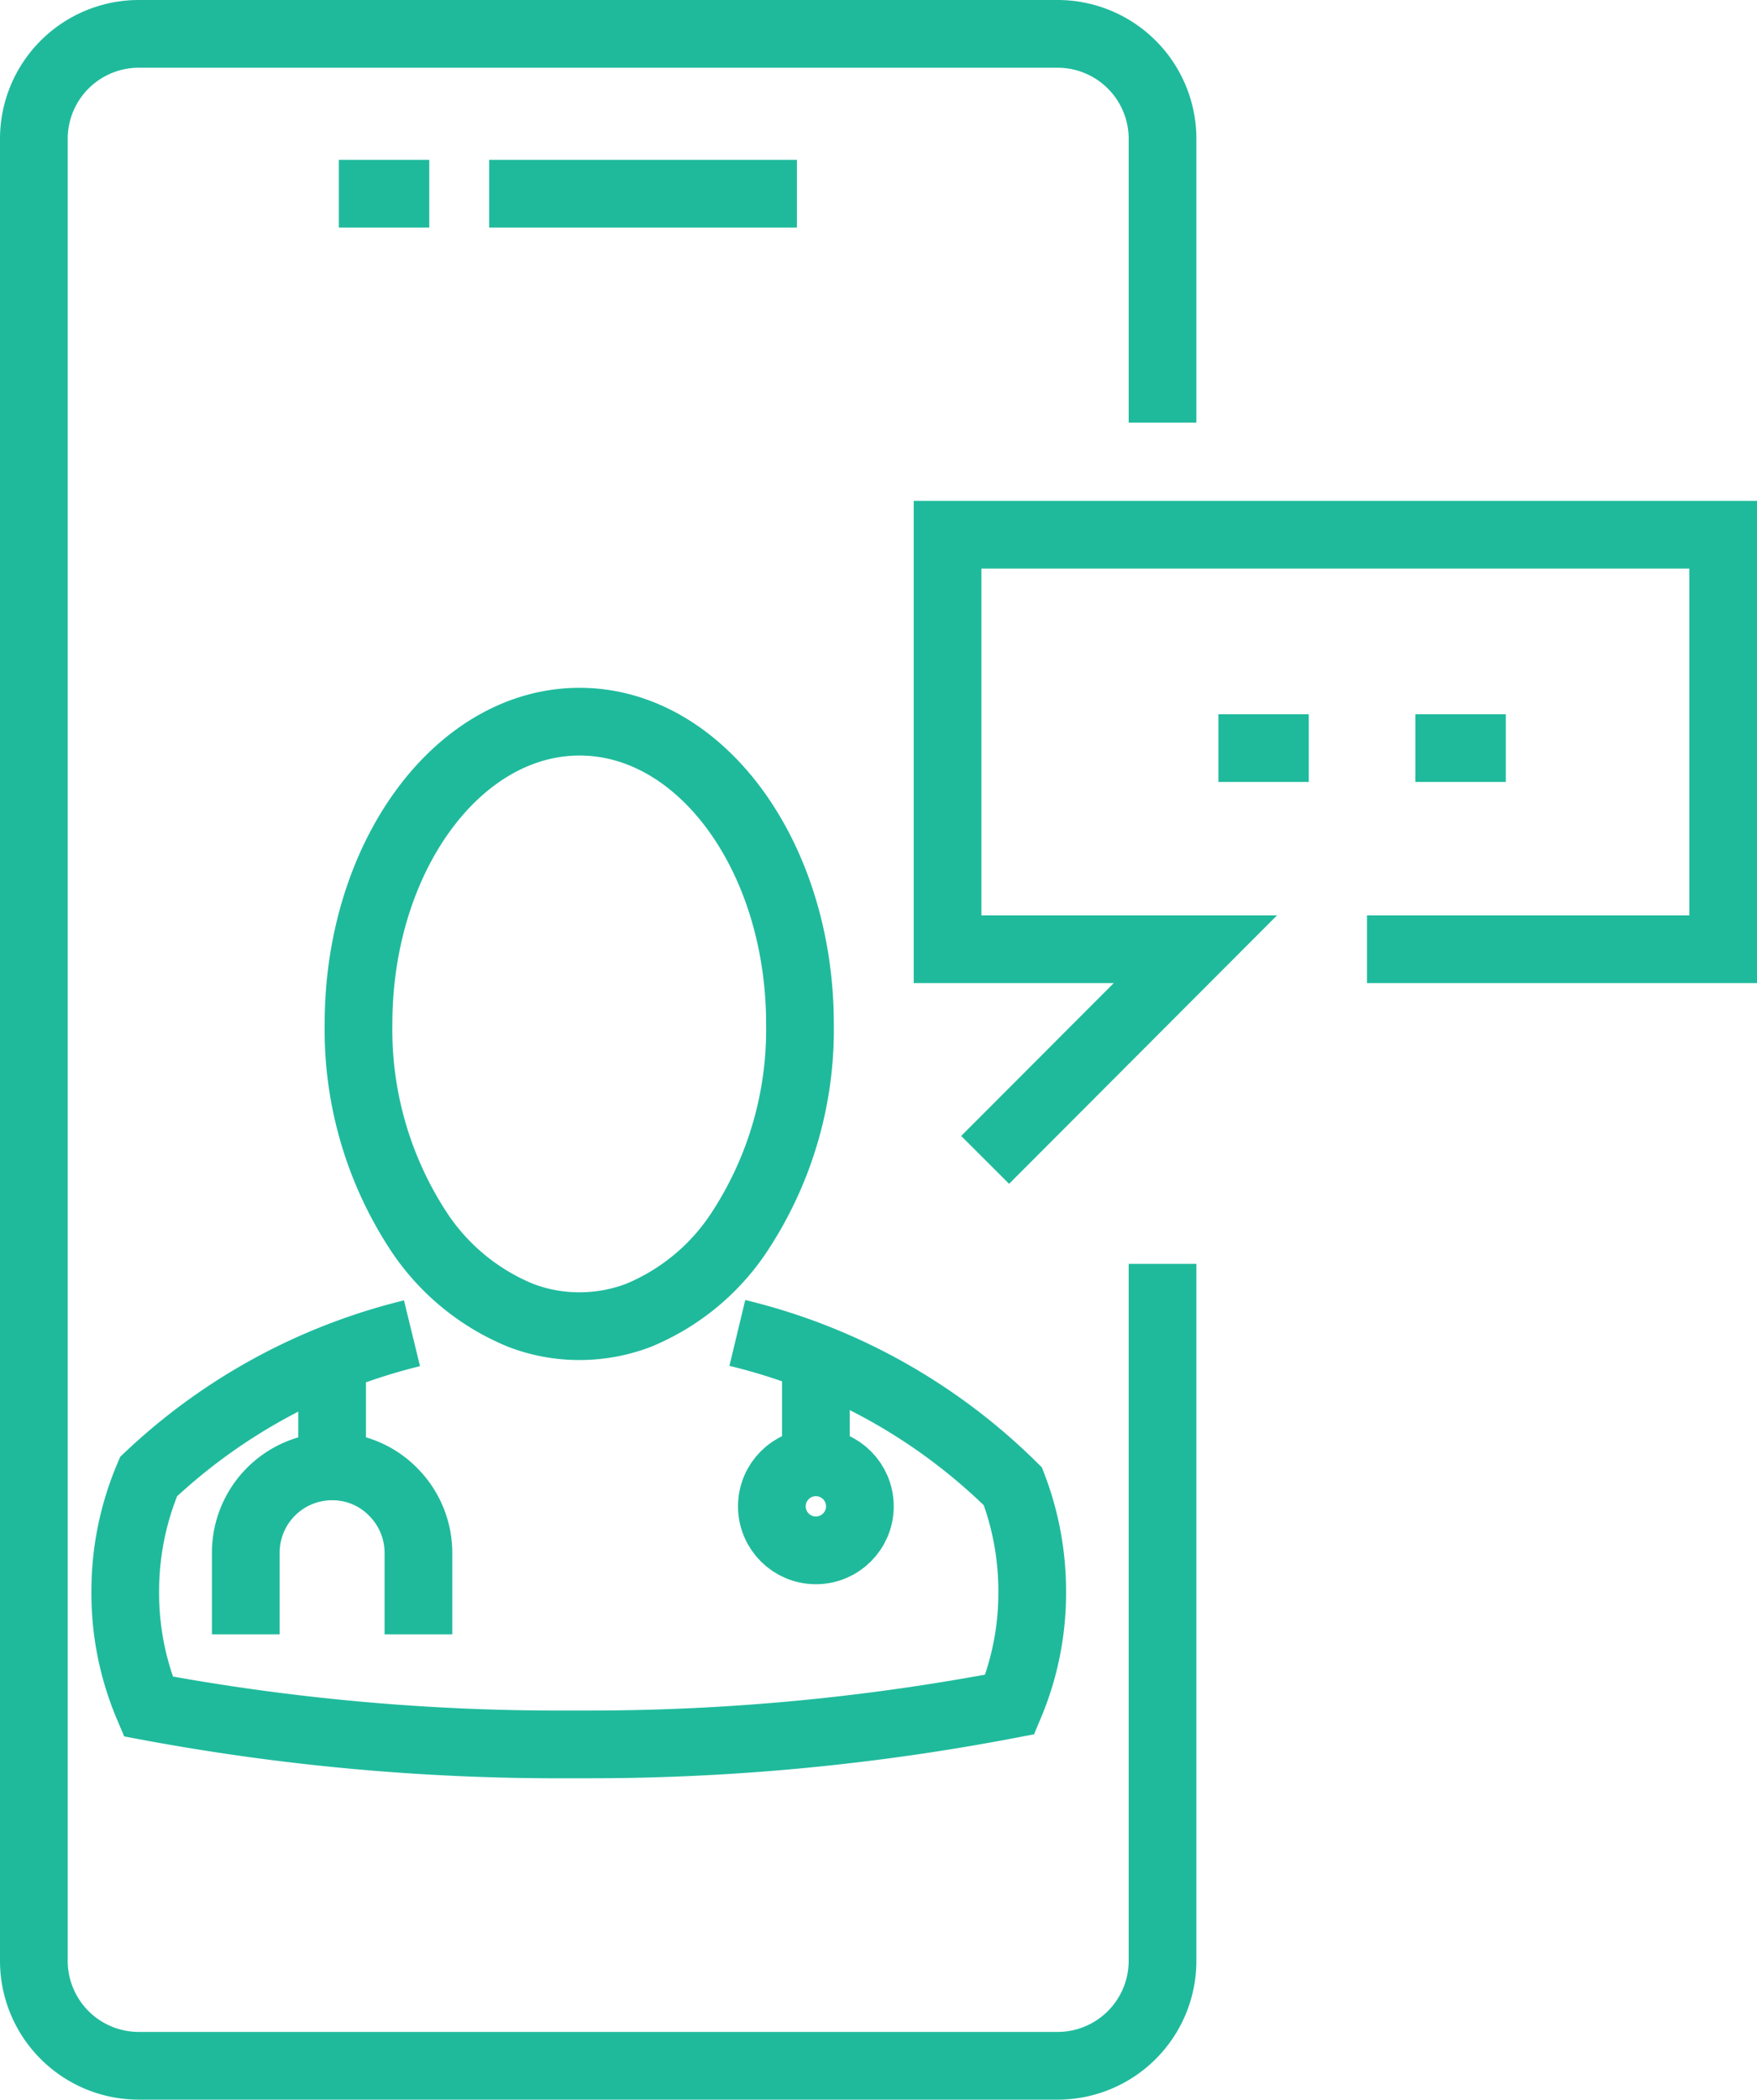
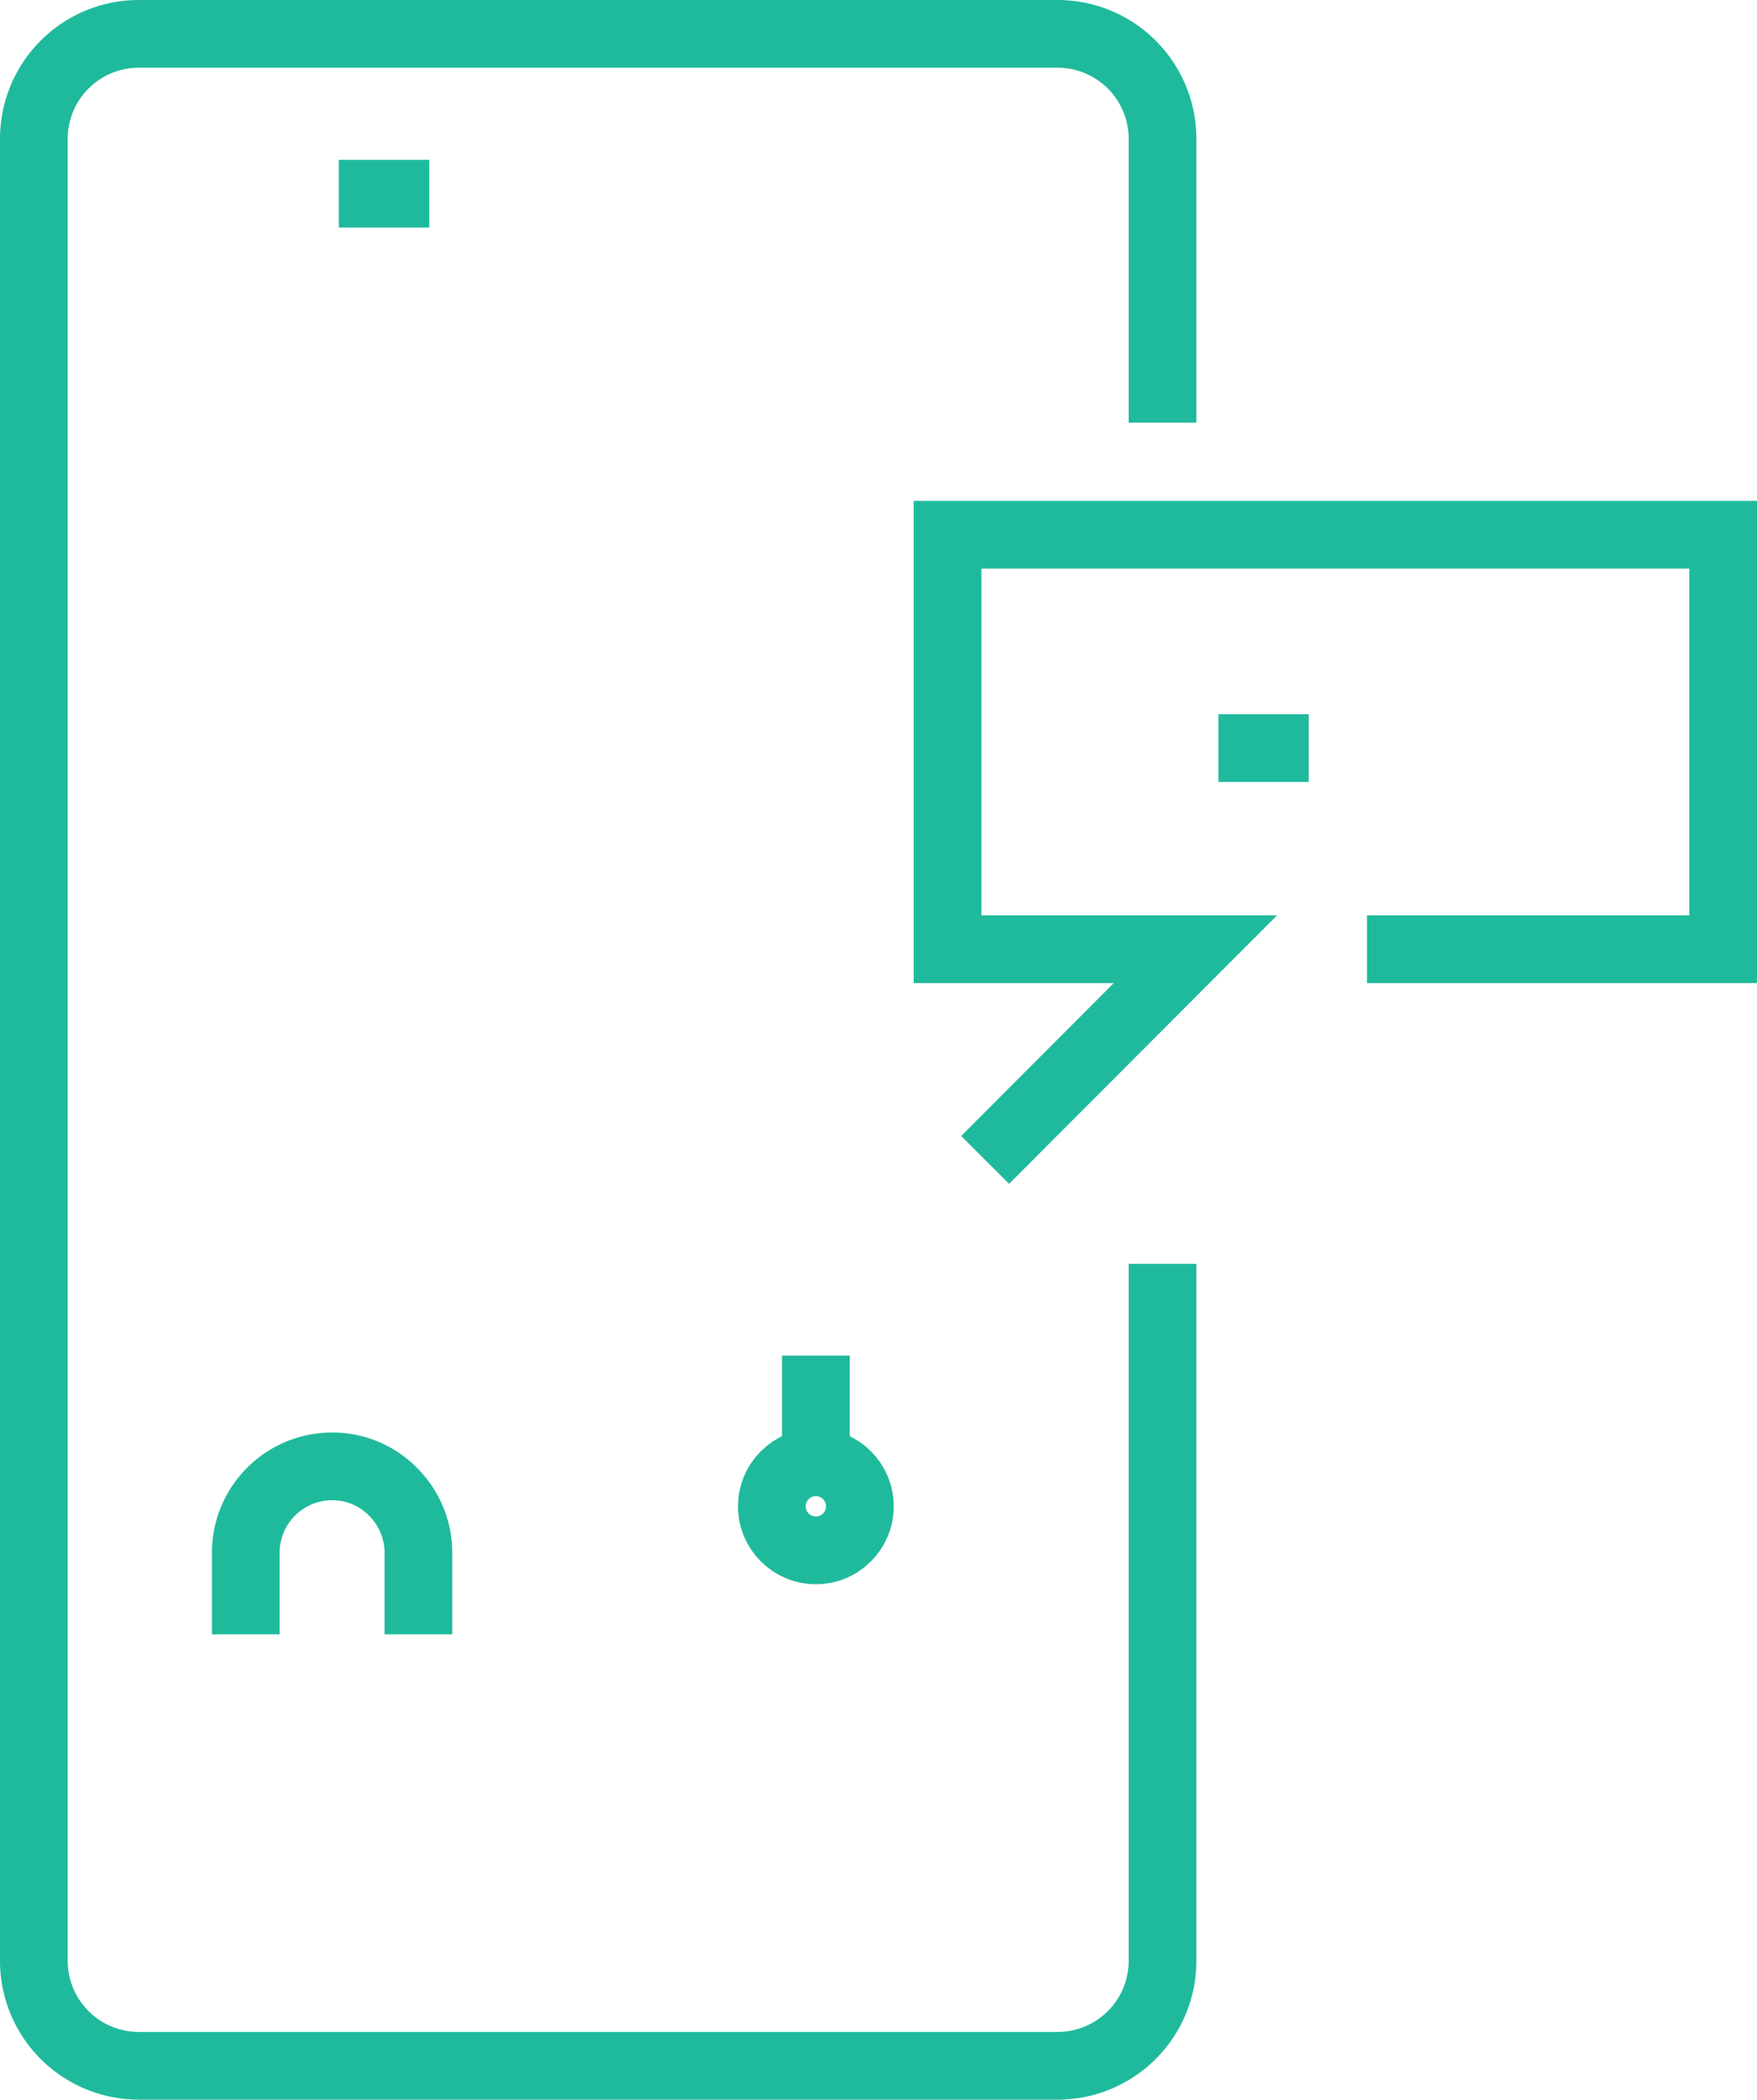
<svg xmlns="http://www.w3.org/2000/svg" viewBox="0 0 51.9 62">
  <defs>
    <style>.cls-1{fill:none;stroke:#1fba9c;stroke-width:2px;}</style>
  </defs>
  <g id="Layer_2" data-name="Layer 2">
    <g id="Layer_2-2" data-name="Layer 2">
      <g id="Videókonzultáció">
-         <path class="cls-1" d="M23.63,30.24a10.85,10.85,0,0,1-1.7,6h0a6.57,6.57,0,0,1-3.07,2.6h0a4.89,4.89,0,0,1-1.75.32,4.83,4.83,0,0,1-1.73-.32h0a6.61,6.61,0,0,1-3.09-2.6,10.85,10.85,0,0,1-1.7-6c0-4.93,2.93-8.93,6.53-8.93S23.63,25.31,23.63,30.24Z" />
-         <path class="cls-1" d="M21.78,39.36a17.35,17.35,0,0,1,8.14,4.53h0A8.65,8.65,0,0,1,30.49,47a8.49,8.49,0,0,1-.66,3.33A66.07,66.07,0,0,1,17.4,51.51h-.61A66.21,66.21,0,0,1,4.38,50.39,8.54,8.54,0,0,1,3.7,47a8.64,8.64,0,0,1,.69-3.4,17.3,17.3,0,0,1,7.78-4.23" />
        <circle class="cls-1" cx="24.1" cy="44.48" r="1.3" />
-         <line class="cls-1" x1="9.81" y1="40.03" x2="9.81" y2="43.19" />
        <line class="cls-1" x1="24.1" y1="40.03" x2="24.1" y2="43.19" />
        <path class="cls-1" d="M7.26,48.26V45.85A2.55,2.55,0,0,1,9.81,43.3a2.51,2.51,0,0,1,1.8.75,2.55,2.55,0,0,1,.75,1.8v2.41" />
        <polyline class="cls-1" points="29.1 34.25 35.31 28.03 27.99 28.03 27.99 15.79 50.9 15.79 50.9 28.03 40.38 28.03" />
-         <line class="cls-1" x1="41.81" y1="22.09" x2="44.48" y2="22.09" />
        <line class="cls-1" x1="35.99" y1="22.09" x2="38.66" y2="22.09" />
-         <line class="cls-1" x1="14.45" y1="5.72" x2="23.54" y2="5.72" />
        <line class="cls-1" x1="10.01" y1="5.72" x2="12.68" y2="5.72" />
        <path class="cls-1" d="M34.34,37.32V57.91A3.1,3.1,0,0,1,31.24,61H4.1A3.1,3.1,0,0,1,1,57.91V4.1A3.1,3.1,0,0,1,4.1,1H31.24a3.1,3.1,0,0,1,3.1,3.1v8.38" />
      </g>
    </g>
  </g>
</svg>